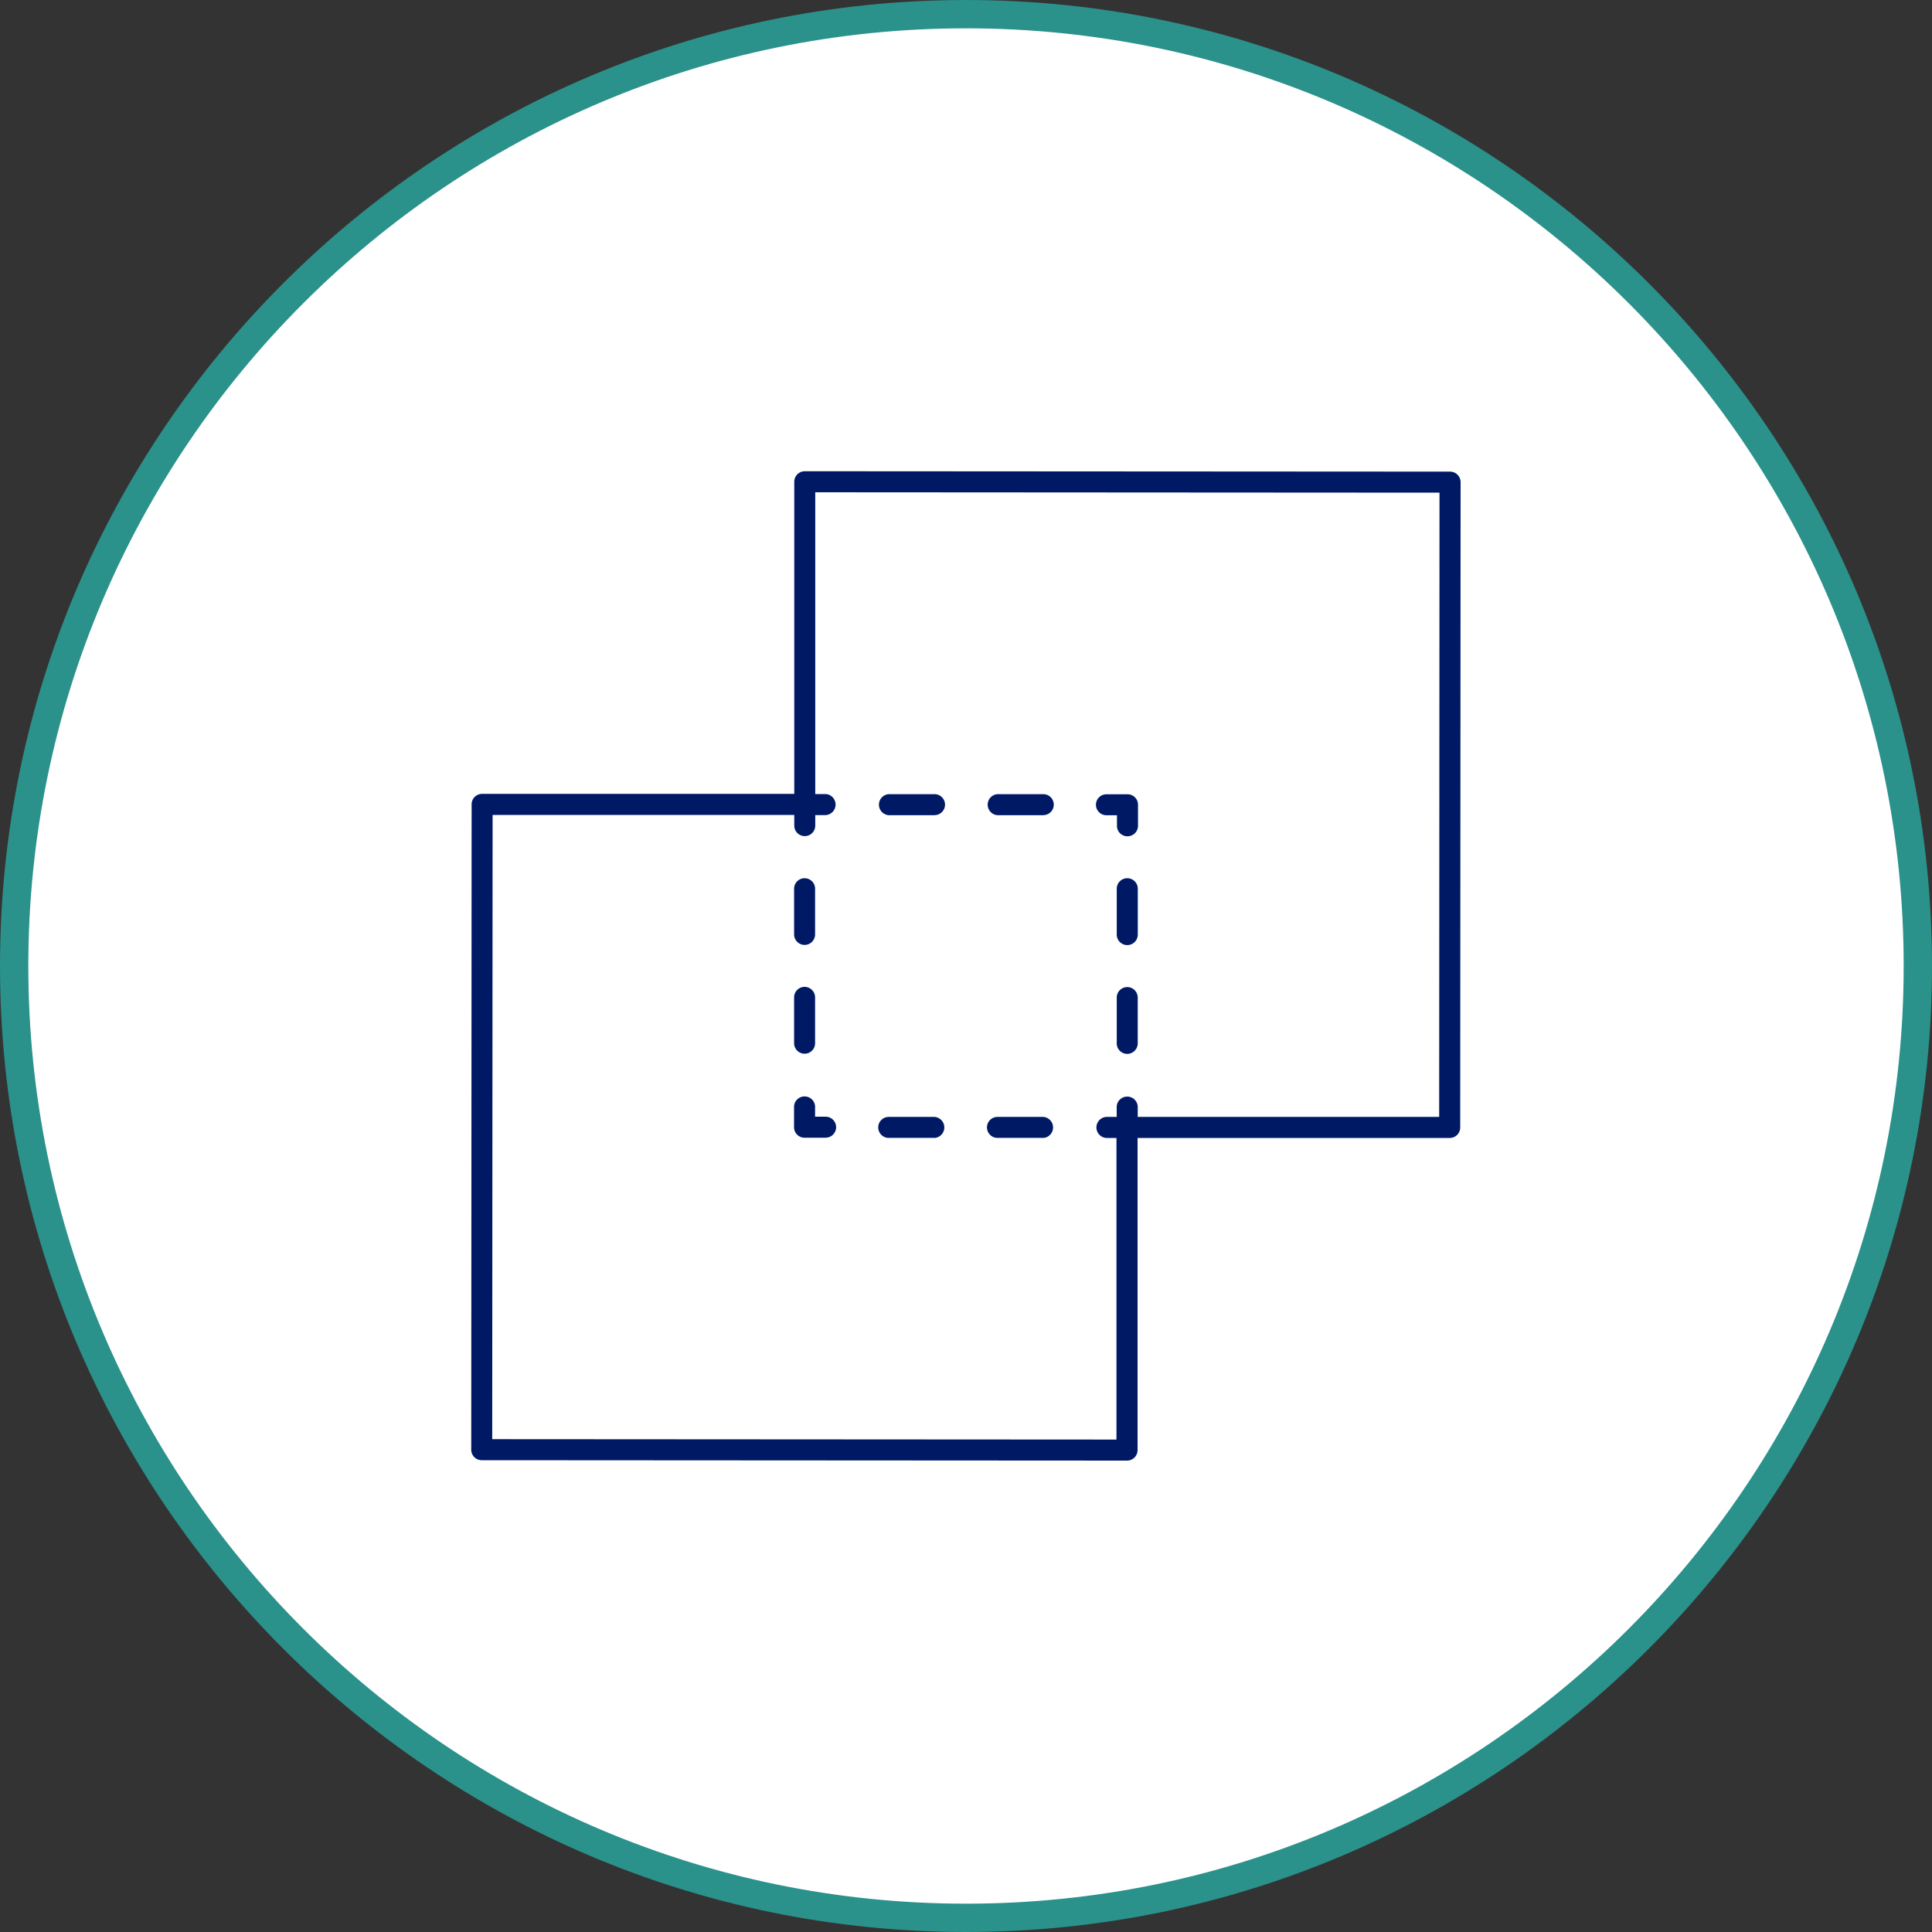
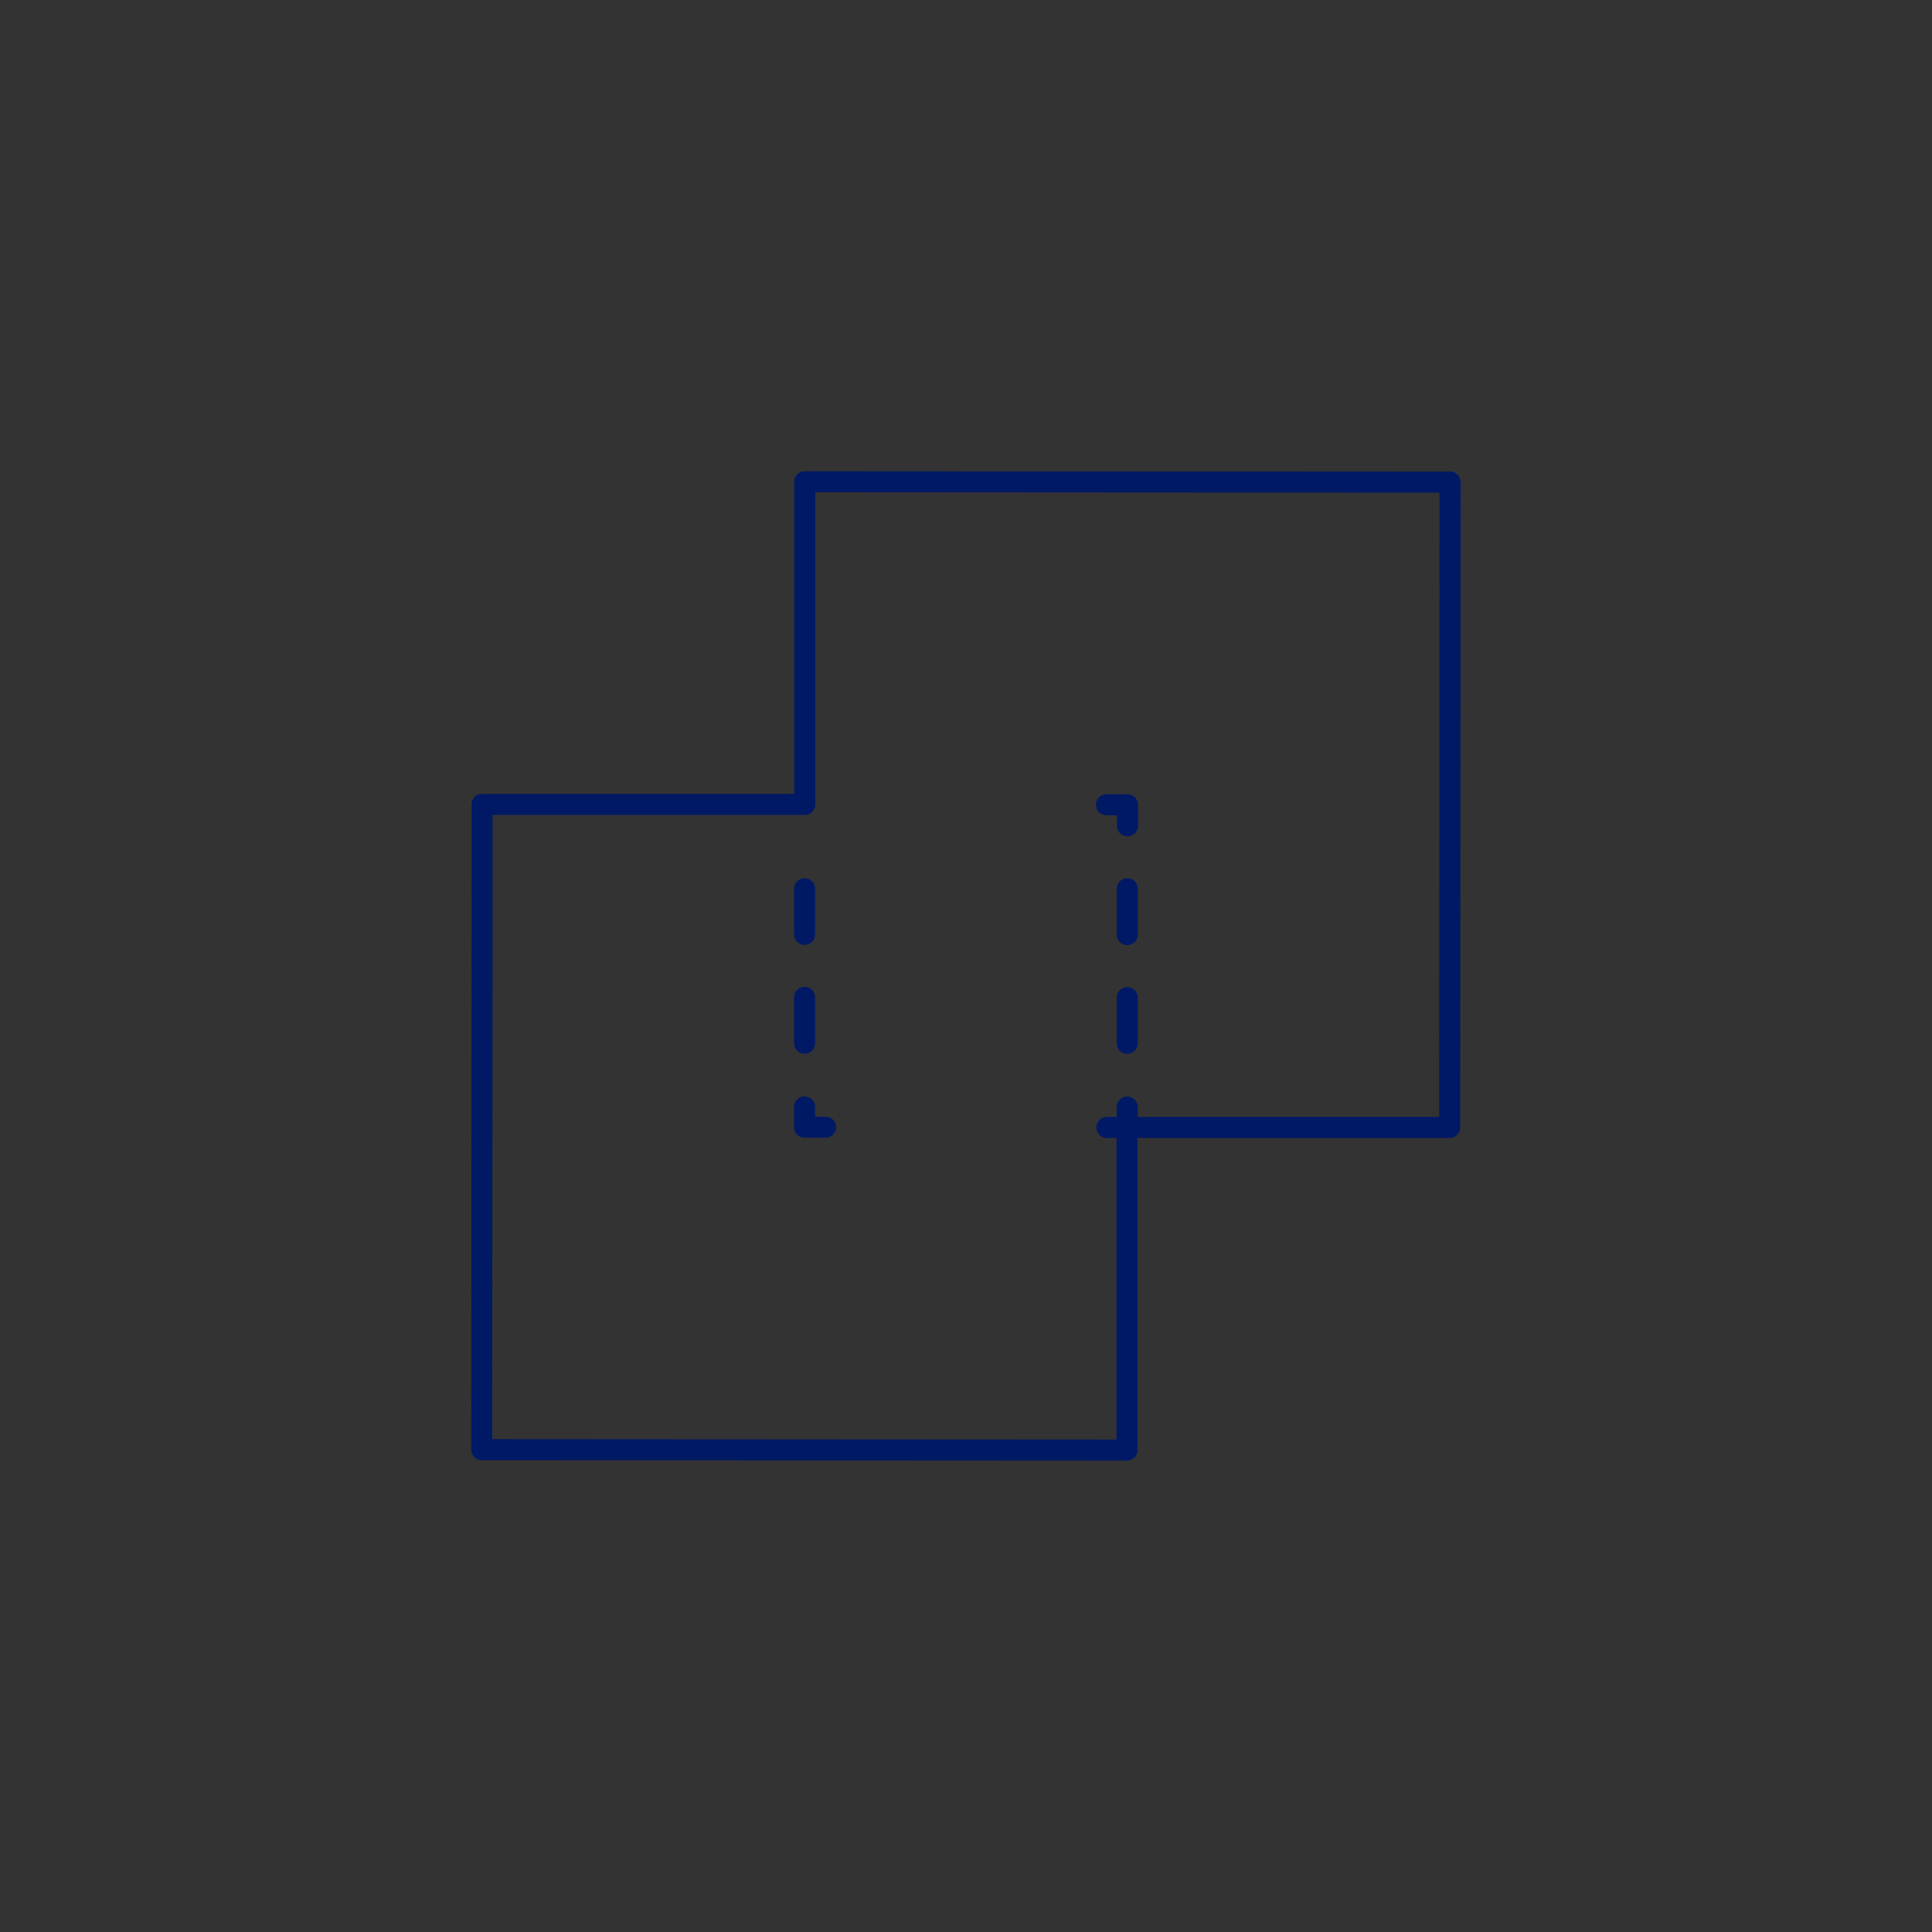
<svg xmlns="http://www.w3.org/2000/svg" viewBox="0 0 350 350">
  <rect x="0" y="0" width="350" height="350" fill="#333333" stroke="none" />
  <defs>
    <style>.cls-1{fill:#fff;}.cls-2{fill:#2a918b;}.cls-3{fill:#001965;}</style>
  </defs>
  <g id="Layer_2" data-name="Layer 2">
    <g id="Art">
-       <circle class="cls-1" cx="175" cy="175" r="172.44" />
-       <path class="cls-2" d="M175,350C78.5,350,0,271.5,0,175S78.5,0,175,0,350,78.5,350,175,271.5,350,175,350ZM175,5.13C81.33,5.13,5.13,81.33,5.13,175S81.33,344.87,175,344.87,344.87,268.67,344.87,175,268.67,5.13,175,5.13Z" />
      <path class="cls-3" d="M204.17,264.6h0l-116.9-.07a1.9,1.9,0,0,1-1.9-1.91l.07-116.9a1.89,1.89,0,0,1,1.9-1.9h0l56.55,0,0-56.55a1.91,1.91,0,0,1,1.91-1.9h0l116.9.07a1.91,1.91,0,0,1,1.9,1.91l-.07,116.9a1.89,1.89,0,0,1-1.9,1.9h0l-56.55,0,0,56.55a1.93,1.93,0,0,1-.55,1.34A1.9,1.9,0,0,1,204.17,264.6Zm-115-3.88,113.09.07,0-56.55a1.91,1.91,0,0,1,1.91-1.9h0l56.55,0,.06-113.09-113.09-.07,0,56.55a1.89,1.89,0,0,1-1.9,1.9h0l-56.55,0Z" />
-       <path class="cls-3" d="M145.79,151.47a1.9,1.9,0,0,1-1.9-1.91v-3.8a1.9,1.9,0,0,1,1.9-1.91h3.81a1.91,1.91,0,0,1,0,3.81h-1.91v1.9A1.9,1.9,0,0,1,145.79,151.47Z" />
      <path class="cls-3" d="M145.77,190.89h0a1.91,1.91,0,0,1-1.91-1.9v-8.3a1.9,1.9,0,0,1,1.9-1.91h0a1.91,1.91,0,0,1,1.9,1.91V189A1.9,1.9,0,0,1,145.77,190.89Zm0-19.71h0a1.91,1.91,0,0,1-1.91-1.91V161a1.9,1.9,0,0,1,1.9-1.9h0a1.9,1.9,0,0,1,1.9,1.9v8.3A1.9,1.9,0,0,1,145.78,171.18Z" />
      <path class="cls-3" d="M149.56,206.11h-3.81a1.9,1.9,0,0,1-1.9-1.9V200.4a1.91,1.91,0,0,1,3.81,0v1.9h1.91a1.9,1.9,0,1,1,0,3.8Z" />
-       <path class="cls-3" d="M189,206.14h-8.3a1.9,1.9,0,0,1,0-3.8H189a1.91,1.91,0,0,1,0,3.81Zm-19.71,0H161a1.9,1.9,0,1,1,0-3.8h8.3a1.91,1.91,0,0,1,0,3.81Z" />
      <path class="cls-3" d="M204.21,206.15H200.4a1.91,1.91,0,0,1,0-3.81h1.9v-1.91a1.91,1.91,0,0,1,3.81,0v3.81A1.9,1.9,0,0,1,204.21,206.15Z" />
      <path class="cls-3" d="M204.21,190.92h0a1.9,1.9,0,0,1-1.9-1.9v-8.3a1.9,1.9,0,0,1,1.9-1.9h0a1.9,1.9,0,0,1,1.9,1.9V189A1.91,1.91,0,0,1,204.21,190.92Zm0-19.71h0a1.9,1.9,0,0,1-1.9-1.9V161a1.9,1.9,0,0,1,1.9-1.9h0a1.9,1.9,0,0,1,1.91,1.9v8.3A1.9,1.9,0,0,1,204.23,171.21Z" />
      <path class="cls-3" d="M204.24,151.5h0a1.88,1.88,0,0,1-1.89-1.9v-1.91h-1.91a1.9,1.9,0,0,1,0-3.8h3.81a1.89,1.89,0,0,1,1.91,1.9v3.81A1.9,1.9,0,0,1,204.24,151.5Z" />
-       <path class="cls-3" d="M189,147.68h-8.3a1.91,1.91,0,0,1,0-3.81H189a1.9,1.9,0,0,1,0,3.8Zm-19.71,0H161a1.91,1.91,0,0,1,0-3.81h8.3a1.9,1.9,0,1,1,0,3.8Z" />
    </g>
  </g>
</svg>